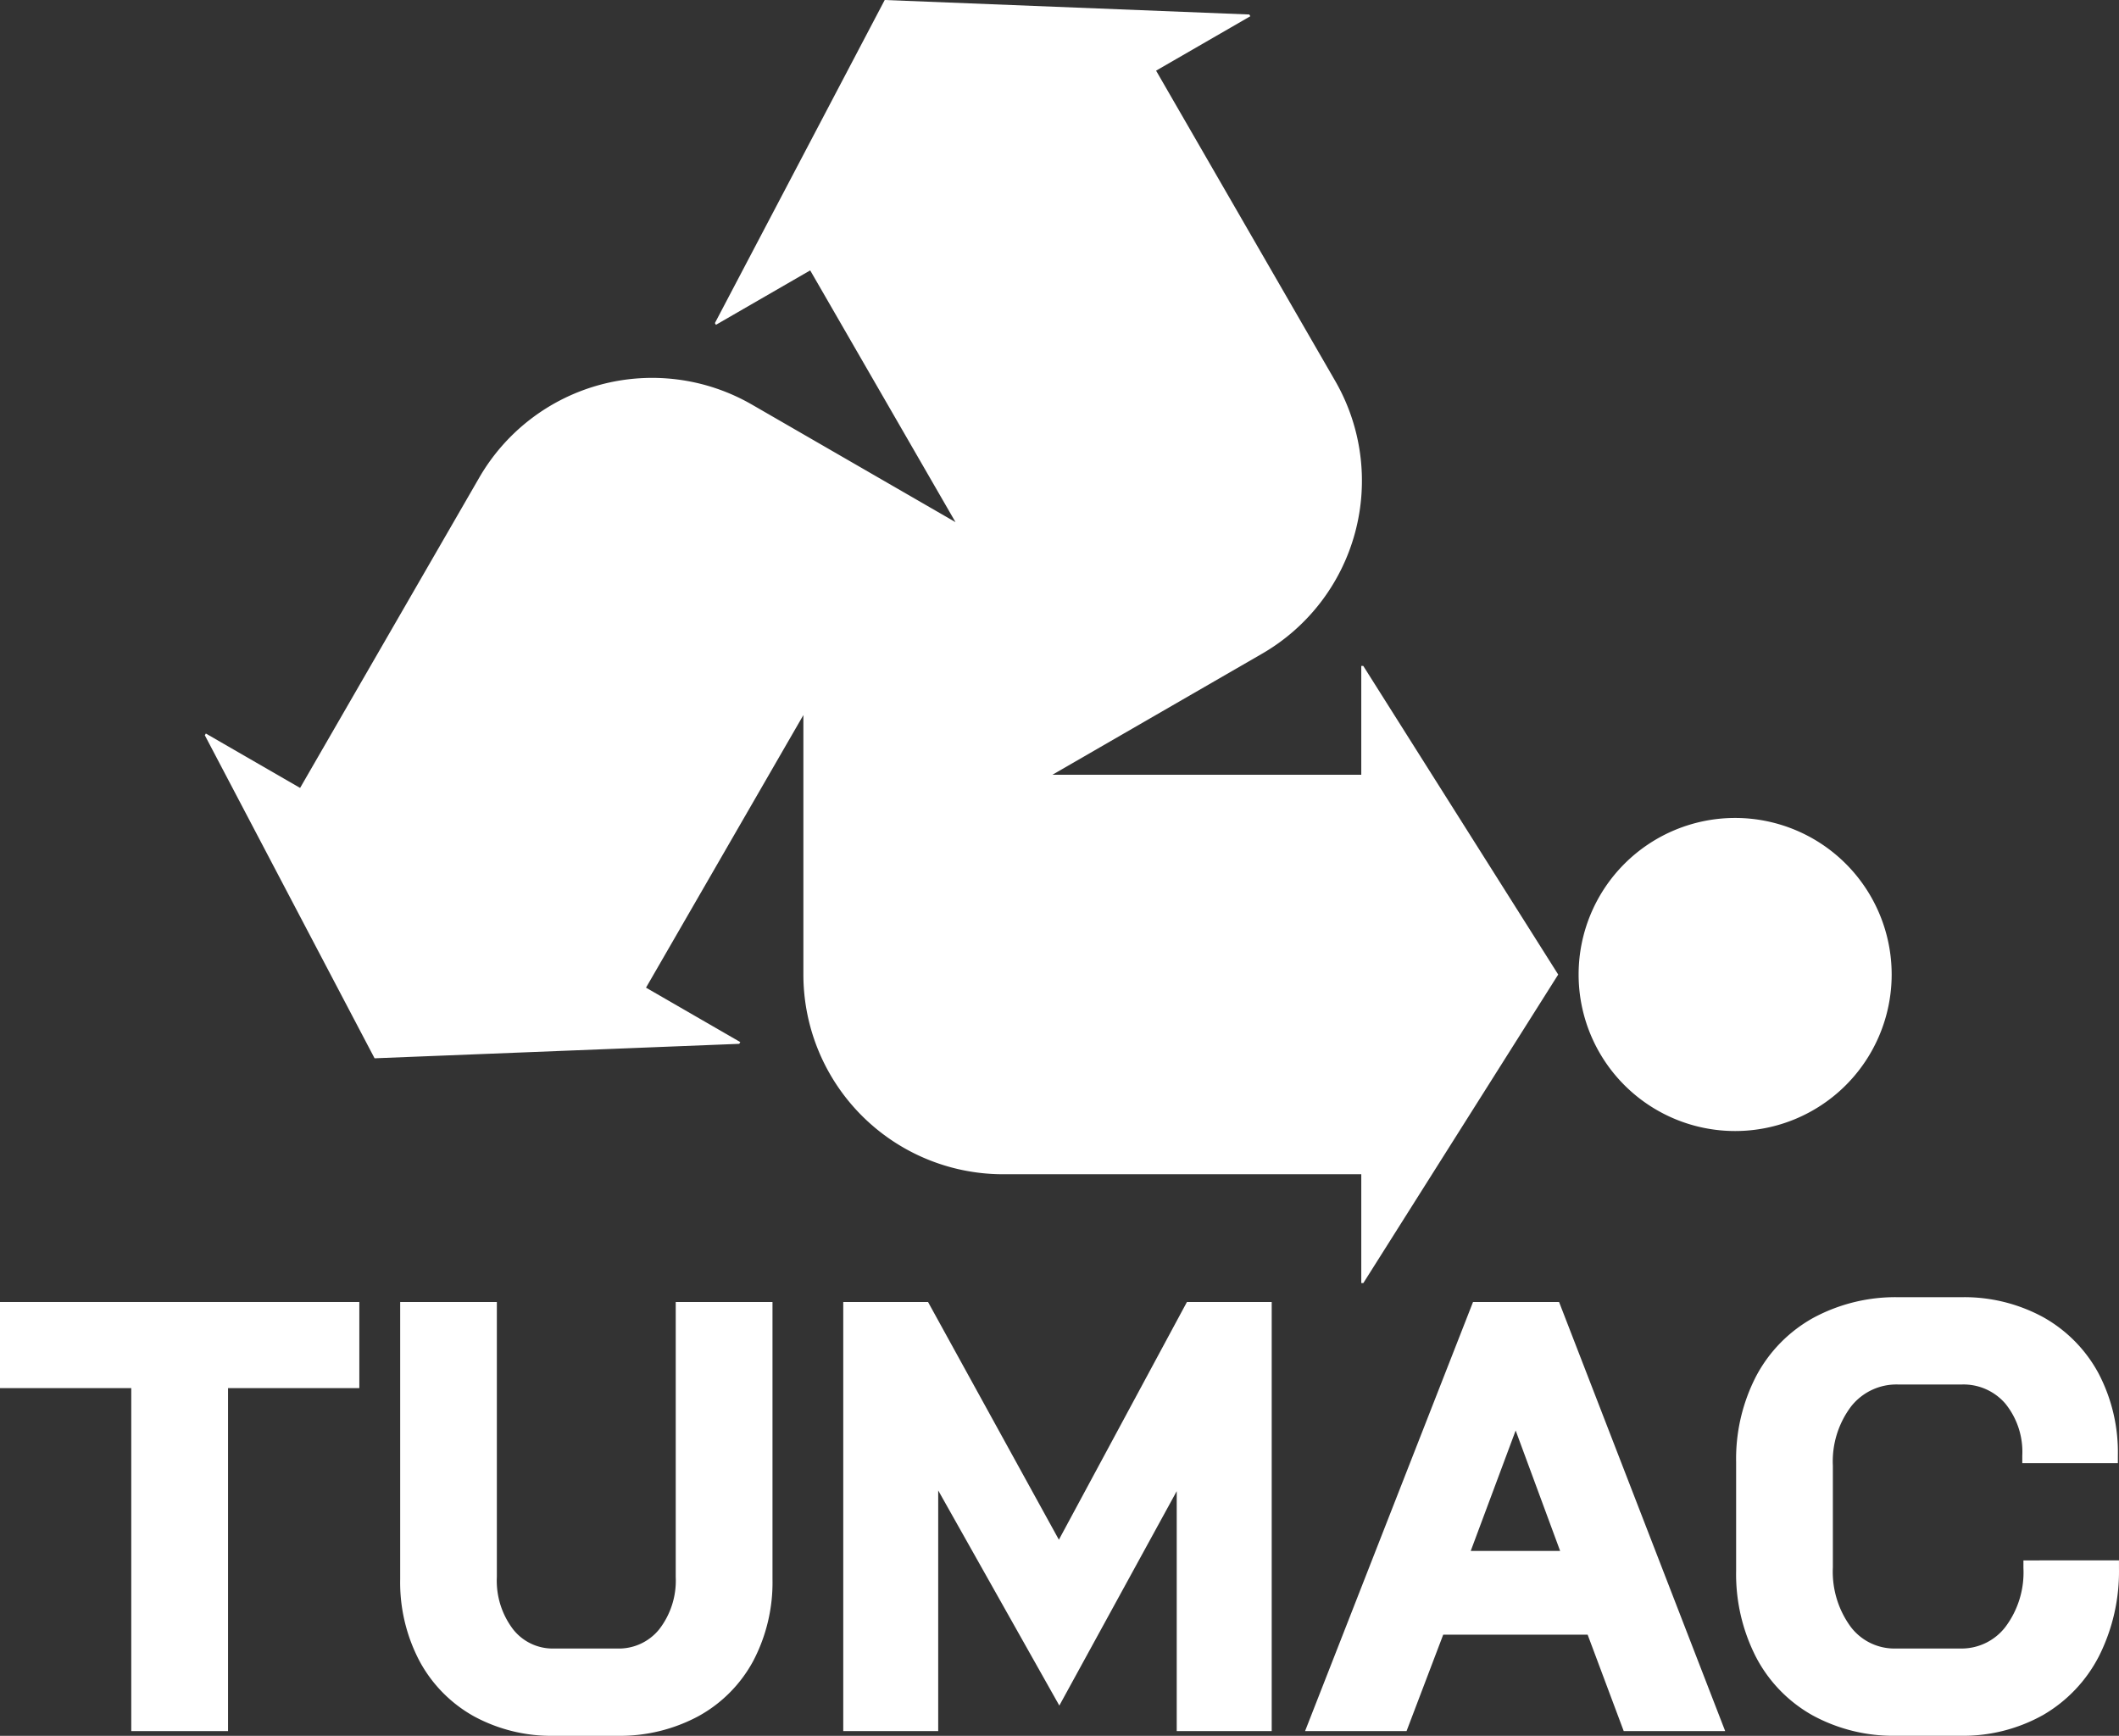
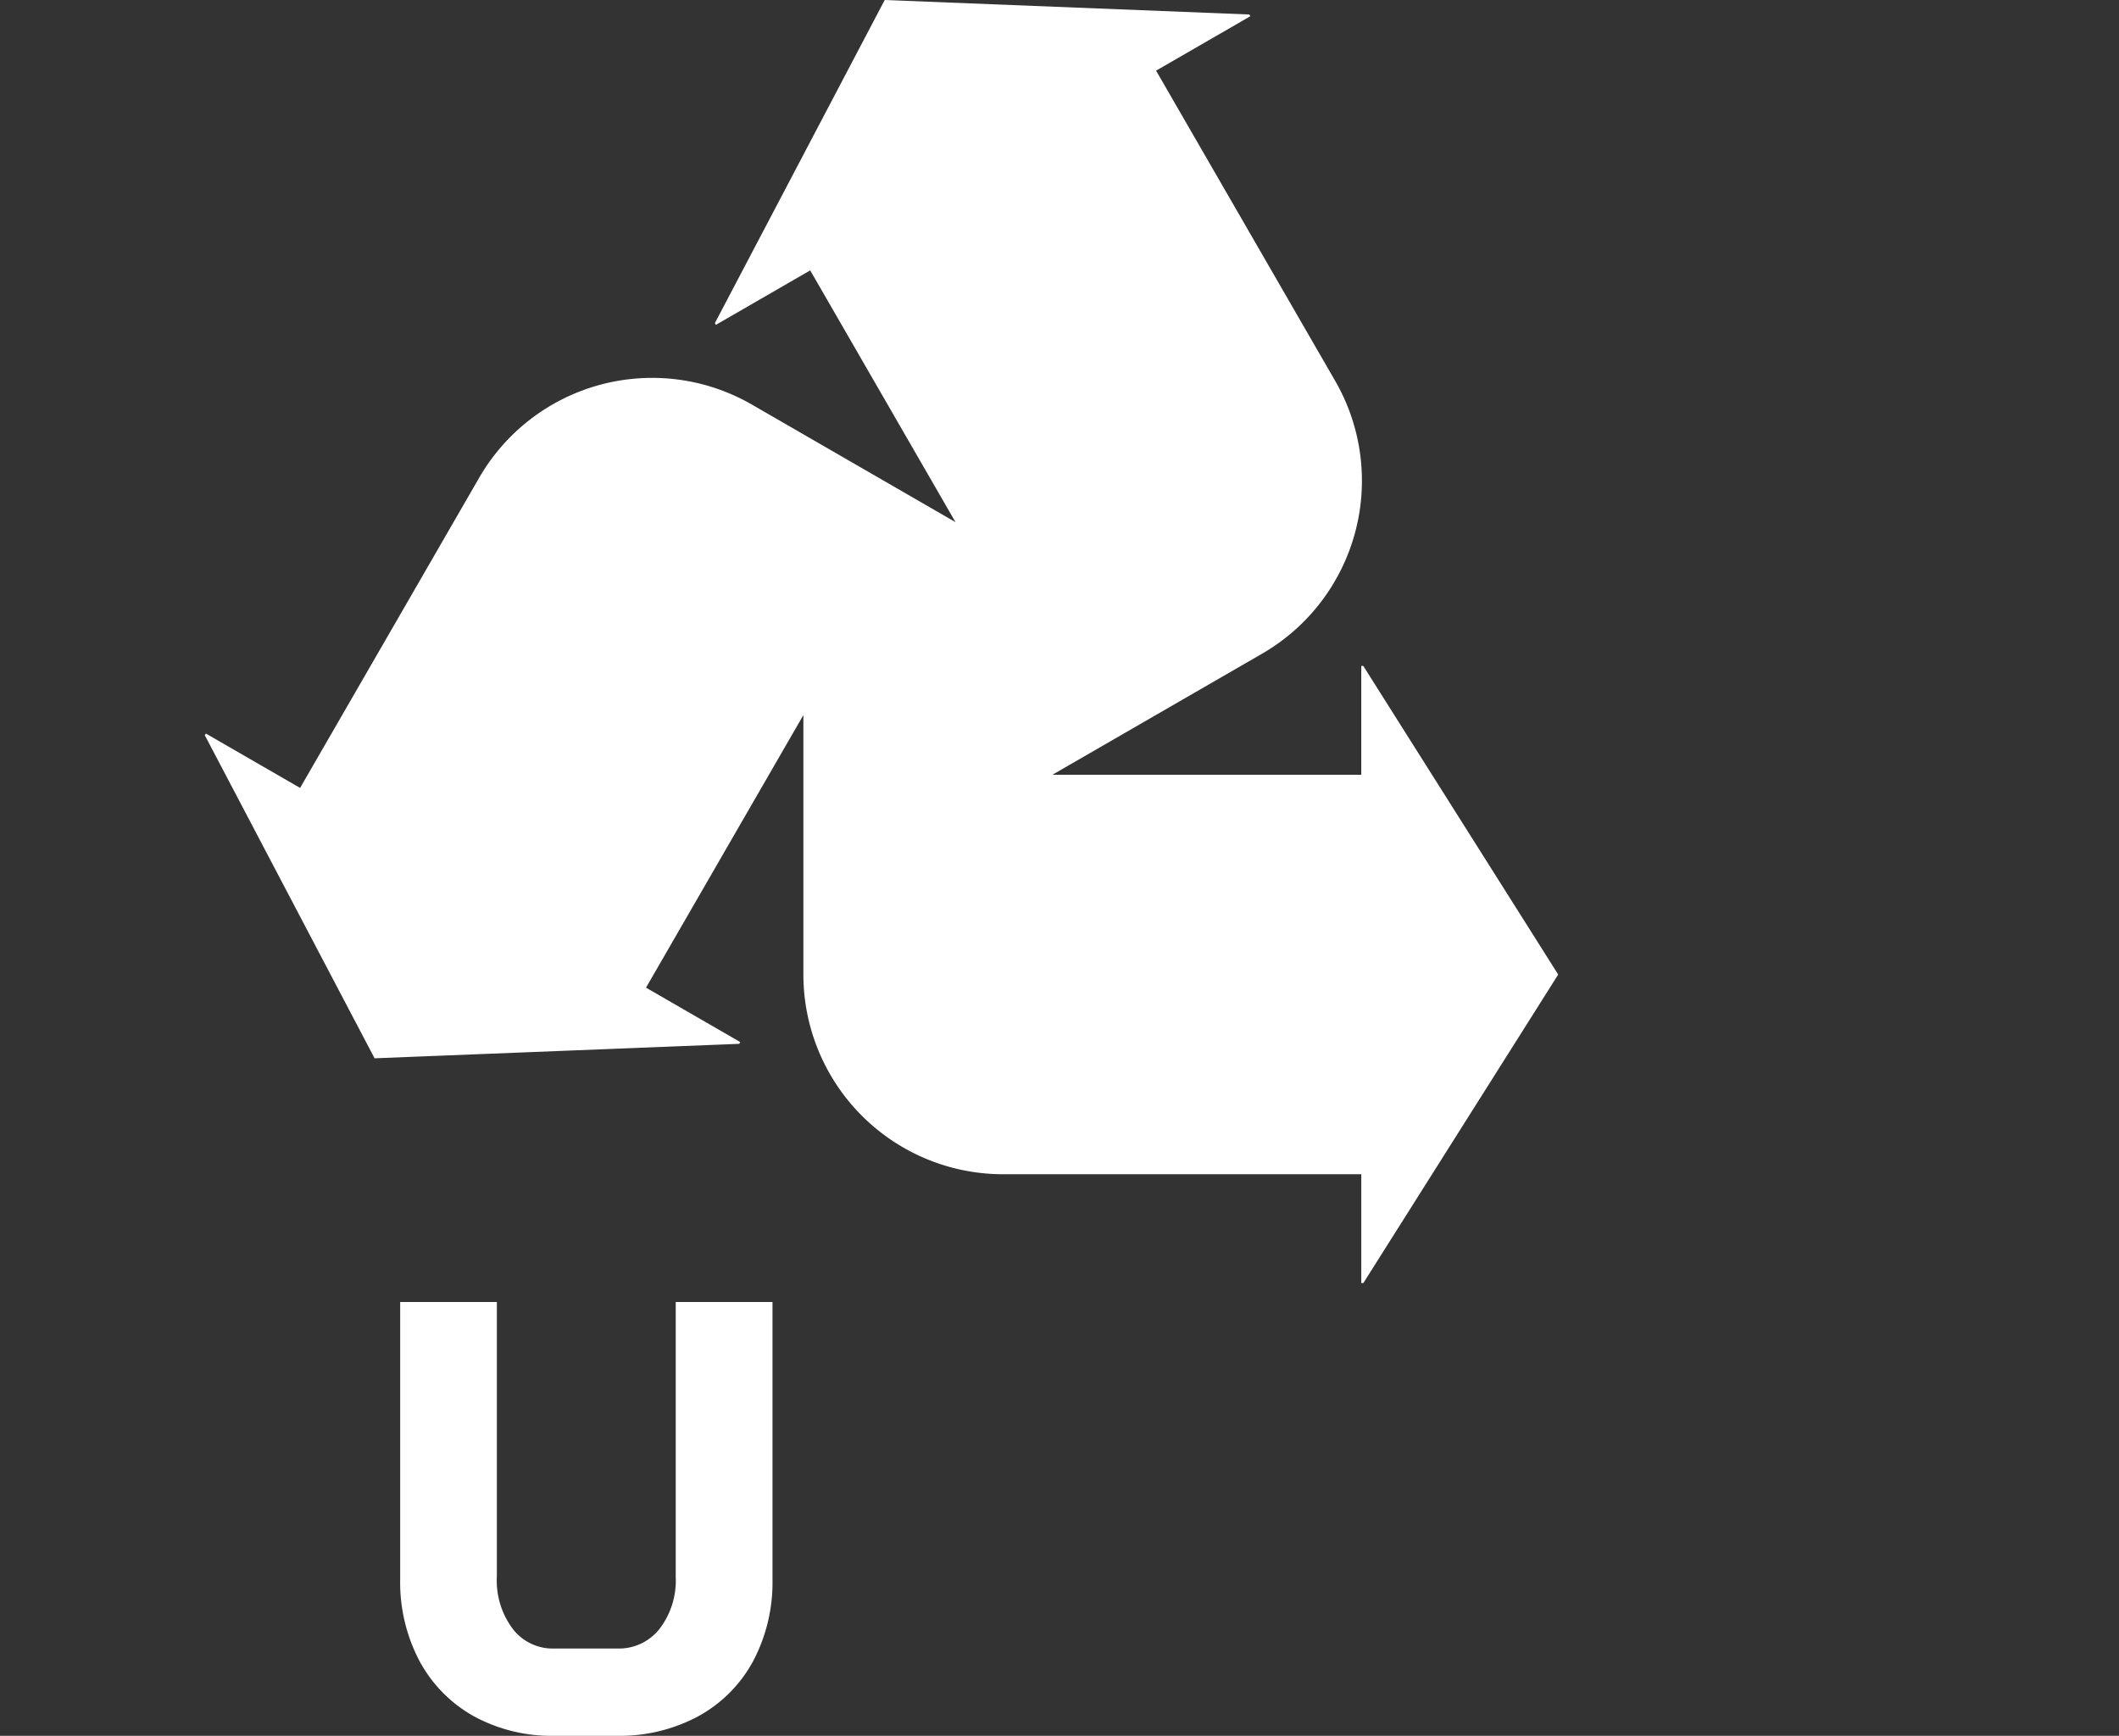
<svg xmlns="http://www.w3.org/2000/svg" width="206.175" height="168.88" viewBox="0 0 206.175 168.88">
  <rect x="0" y="0" width="206.175" height="168.88" fill="#333333" stroke="none" />
  <g id="Raggruppa_2819" data-name="Raggruppa 2819" transform="translate(5177 -5503.547)">
-     <path id="Tracciato_1060" data-name="Tracciato 1060" d="M0,140.435v8.379H12.772v33.369h9.416V148.814H34.961v-8.379Z" transform="translate(-5177 5489.785)" fill="#fff" />
    <g id="Raggruppa_2812" data-name="Raggruppa 2812" transform="translate(-5177 5503.547)">
      <g id="Raggruppa_2816" data-name="Raggruppa 2816">
        <path id="Tracciato_1061" data-name="Tracciato 1061" d="M69.977,167.178a7.735,7.735,0,0,1-1.611,5.107,5.046,5.046,0,0,1-4.1,1.864h-6.1a4.9,4.9,0,0,1-4.006-1.859,7.811,7.811,0,0,1-1.587-5.112V140.436H43.167v26.973a16.413,16.413,0,0,0,1.873,7.945,13.432,13.432,0,0,0,5.291,5.384,15.8,15.8,0,0,0,7.841,1.905h6.1a16.137,16.137,0,0,0,7.894-1.9,13.348,13.348,0,0,0,5.353-5.385,16.419,16.419,0,0,0,1.873-7.946V140.436H69.977Z" transform="translate(-4.23 -13.762)" fill="#fff" />
-         <path id="Tracciato_1062" data-name="Tracciato 1062" d="M111.942,163.564,99.211,140.436H90.961v41.747H100.2V158.77l11.785,20.93,11.422-20.86v23.342h9.242V140.436H124.4Z" transform="translate(-8.914 -13.762)" fill="#fff" />
-         <path id="Tracciato_1063" data-name="Tracciato 1063" d="M157.119,140.436l-16.342,41.747h9.874l3.567-9.379h14.053l3.51,9.379h9.872l-16.162-41.747Zm8.476,24.221h-8.7l4.372-11.718Z" transform="translate(-13.796 -13.762)" fill="#fff" />
-         <path id="Tracciato_1064" data-name="Tracciato 1064" d="M215.228,165.526v.738a8.834,8.834,0,0,1-1.762,5.747,5.382,5.382,0,0,1-4.4,2.087h-6.215a5.331,5.331,0,0,1-4.427-2.108,9.068,9.068,0,0,1-1.738-5.784v-9.9a8.868,8.868,0,0,1,1.789-5.776,5.609,5.609,0,0,1,4.607-2.116h6.1a5.368,5.368,0,0,1,4.277,1.847,7.446,7.446,0,0,1,1.658,5.067v.737h9.3v-.737a16.512,16.512,0,0,0-1.9-8.034,13.689,13.689,0,0,0-5.378-5.439,16.056,16.056,0,0,0-7.954-1.936h-6.1a16.842,16.842,0,0,0-8.268,1.991,13.924,13.924,0,0,0-5.587,5.676,17.508,17.508,0,0,0-1.956,8.374v10.587a17.7,17.7,0,0,0,1.927,8.37,13.812,13.812,0,0,0,5.5,5.678h0a16.4,16.4,0,0,0,8.157,1.993h6.215a15.937,15.937,0,0,0,8.077-2.025A14.015,14.015,0,0,0,222.6,174.8a18.327,18.327,0,0,0,1.924-8.539v-.738Z" transform="translate(-18.352 -13.712)" fill="#fff" />
-         <path id="Tracciato_1065" data-name="Tracciato 1065" d="M185.514,88.226a15.23,15.23,0,1,0,15.23,15.23,15.231,15.231,0,0,0-15.23-15.23" transform="translate(-16.688 -8.646)" fill="#fff" />
        <path id="Tracciato_1066" data-name="Tracciato 1066" d="M134.614,64.79V75.38H104.558L124.963,63.6a19.433,19.433,0,0,0,7.112-26.544L114.65,6.874l9.17-5.294-.1-.17L88.246,0,71.724,31.432l.1.17,9.172-5.295L95.134,50.8l-19.8-11.432a19.433,19.433,0,0,0-26.545,7.112L31.364,76.659l-9.17-5.294-.1.17,16.517,31.428,35.482-1.407.1-.17-9.172-5.295L80.333,69.57V94.812a19.432,19.432,0,0,0,19.432,19.432h34.85v10.589h.2l18.96-30.018L134.81,64.79Z" transform="translate(-2.165)" fill="#fff" />
      </g>
    </g>
  </g>
</svg>